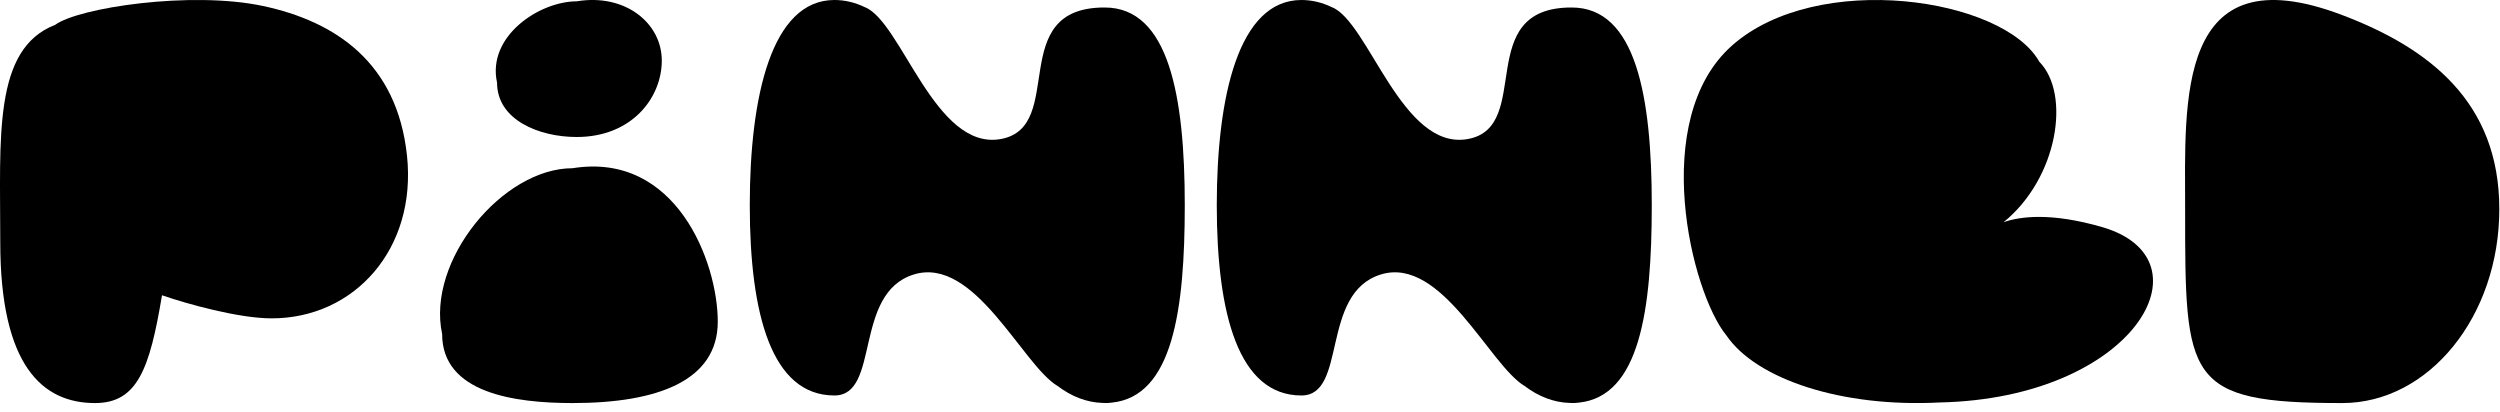
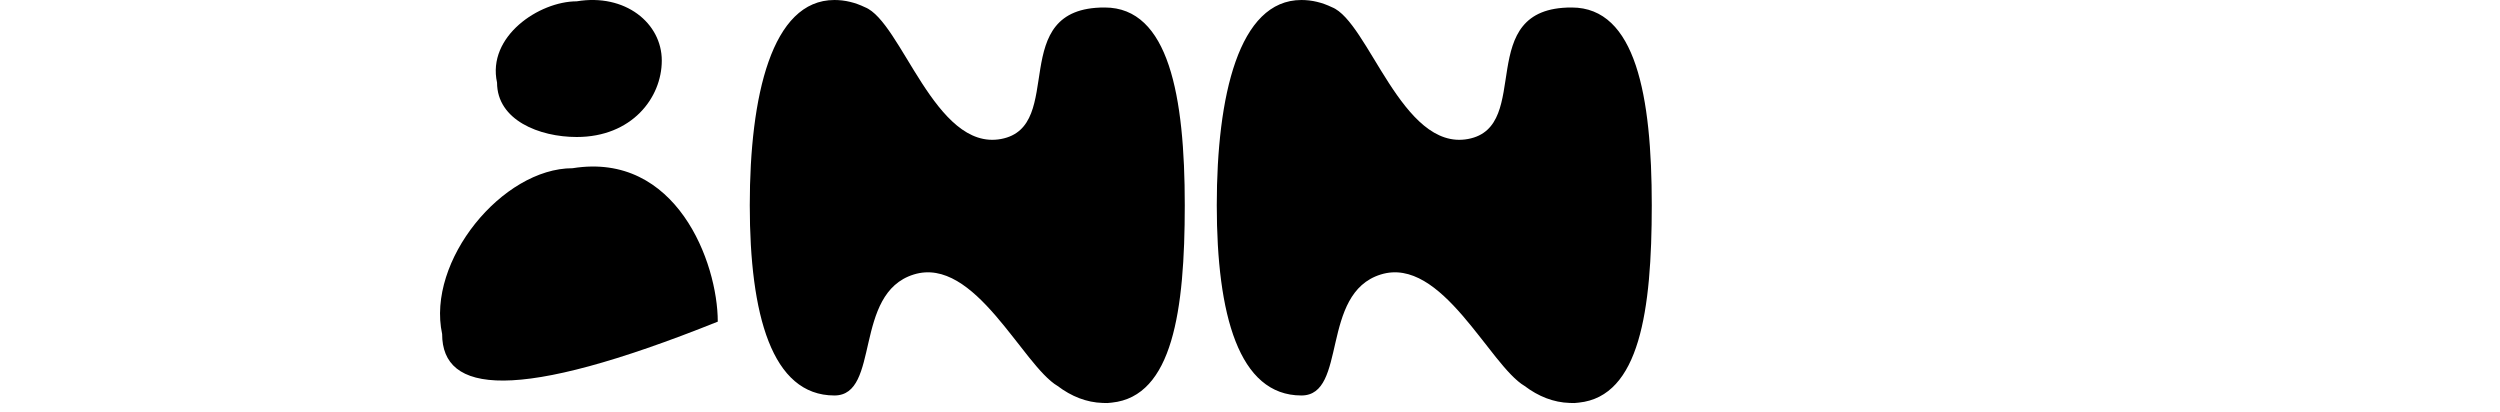
<svg xmlns="http://www.w3.org/2000/svg" width="200" height="33" viewBox="0 0 200 33" fill="none">
-   <path fill-rule="evenodd" clip-rule="evenodd" d="M4.415 1.987C6.264 0.617 15.288 -0.75 21.044 0.48C26.8 1.709 31.766 4.979 32.56 12.453C33.354 19.928 28.341 25.469 21.732 25.469C19.091 25.469 14.927 24.305 12.96 23.621C11.976 29.544 10.975 32.245 7.602 32.245C3.416 32.245 0.022 29.29 0.022 19.391C0.022 10.975 -0.571 3.913 4.415 1.987Z" fill="#0A1A3D" style="fill:#0A1A3D;fill:color(display-p3 0.039 0.102 0.239);fill-opacity:1;" />
  <path d="M52.943 4.844C52.943 7.841 50.531 10.96 46.138 10.96C43.141 10.96 39.764 9.607 39.764 6.61C38.946 2.906 43.141 0.106 46.138 0.106C50.014 -0.54 52.943 1.847 52.943 4.844Z" fill="#0A1A3D" style="fill:#0A1A3D;fill:color(display-p3 0.039 0.102 0.239);fill-opacity:1;" />
-   <path d="M57.422 25.732C57.422 30.466 52.589 32.245 45.809 32.245C41.183 32.245 35.371 31.457 35.371 26.723C34.108 20.871 40.195 13.457 45.809 13.457C54.106 12.122 57.422 20.997 57.422 25.732Z" fill="#0A1A3D" style="fill:#0A1A3D;fill:color(display-p3 0.039 0.102 0.239);fill-opacity:1;" />
+   <path d="M57.422 25.732C41.183 32.245 35.371 31.457 35.371 26.723C34.108 20.871 40.195 13.457 45.809 13.457C54.106 12.122 57.422 20.997 57.422 25.732Z" fill="#0A1A3D" style="fill:#0A1A3D;fill:color(display-p3 0.039 0.102 0.239);fill-opacity:1;" />
  <path d="M66.753 0C67.598 5.31489e-06 68.416 0.201 69.193 0.577C72.12 1.725 74.793 12.099 80.08 11.12C85.367 10.141 80.415 0.577 88.38 0.6C93.506 0.6 94.782 7.682 94.782 16.419C94.782 24.83 93.81 31.708 88.948 32.209C88.719 32.246 88.473 32.255 88.211 32.235C86.931 32.196 85.714 31.716 84.611 30.88C81.8 29.226 77.981 20.448 73.102 21.959C68.223 23.471 70.453 31.638 66.753 31.638C61.732 31.638 59.982 25.156 59.982 16.419C59.982 7.682 61.732 0 66.753 0Z" fill="#0A1A3D" style="fill:#0A1A3D;fill:color(display-p3 0.039 0.102 0.239);fill-opacity:1;" />
  <path d="M104.113 0C104.958 5.31489e-06 105.776 0.201 106.553 0.577C109.48 1.725 112.153 12.099 117.44 11.12C122.726 10.141 117.775 0.577 125.74 0.6C130.866 0.6 132.142 7.682 132.142 16.419C132.142 24.83 131.17 31.708 126.308 32.209C126.079 32.246 125.833 32.255 125.571 32.235C124.291 32.196 123.074 31.716 121.971 30.88C119.16 29.226 115.341 20.448 110.462 21.959C105.583 23.471 107.813 31.638 104.113 31.638C99.092 31.638 97.342 25.156 97.342 16.419C97.342 7.682 99.092 0 104.113 0Z" fill="#0A1A3D" style="fill:#0A1A3D;fill:color(display-p3 0.039 0.102 0.239);fill-opacity:1;" />
-   <path fill-rule="evenodd" clip-rule="evenodd" d="M138.545 3.658C145.361 -2.41 160.284 -0.188 163.145 4.94C165.683 7.523 164.635 14.251 160.284 17.779C161.592 17.308 164.096 16.985 168.167 18.165C177.077 20.748 170.759 31.852 155.188 32.197C147.313 32.609 140.504 30.333 138.118 26.842C135.284 23.399 131.917 9.56 138.545 3.658Z" fill="#0A1A3D" style="fill:#0A1A3D;fill:color(display-p3 0.039 0.102 0.239);fill-opacity:1;" />
-   <path d="M187.378 32.245C174.81 32.245 174.81 30.366 174.81 16.725C174.81 8.154 174.017 -3.862 187.378 1.205C194.322 3.839 199.945 8.154 199.945 16.725C199.945 25.297 194.318 32.245 187.378 32.245Z" fill="#0A1A3D" style="fill:#0A1A3D;fill:color(display-p3 0.039 0.102 0.239);fill-opacity:1;" />
</svg>